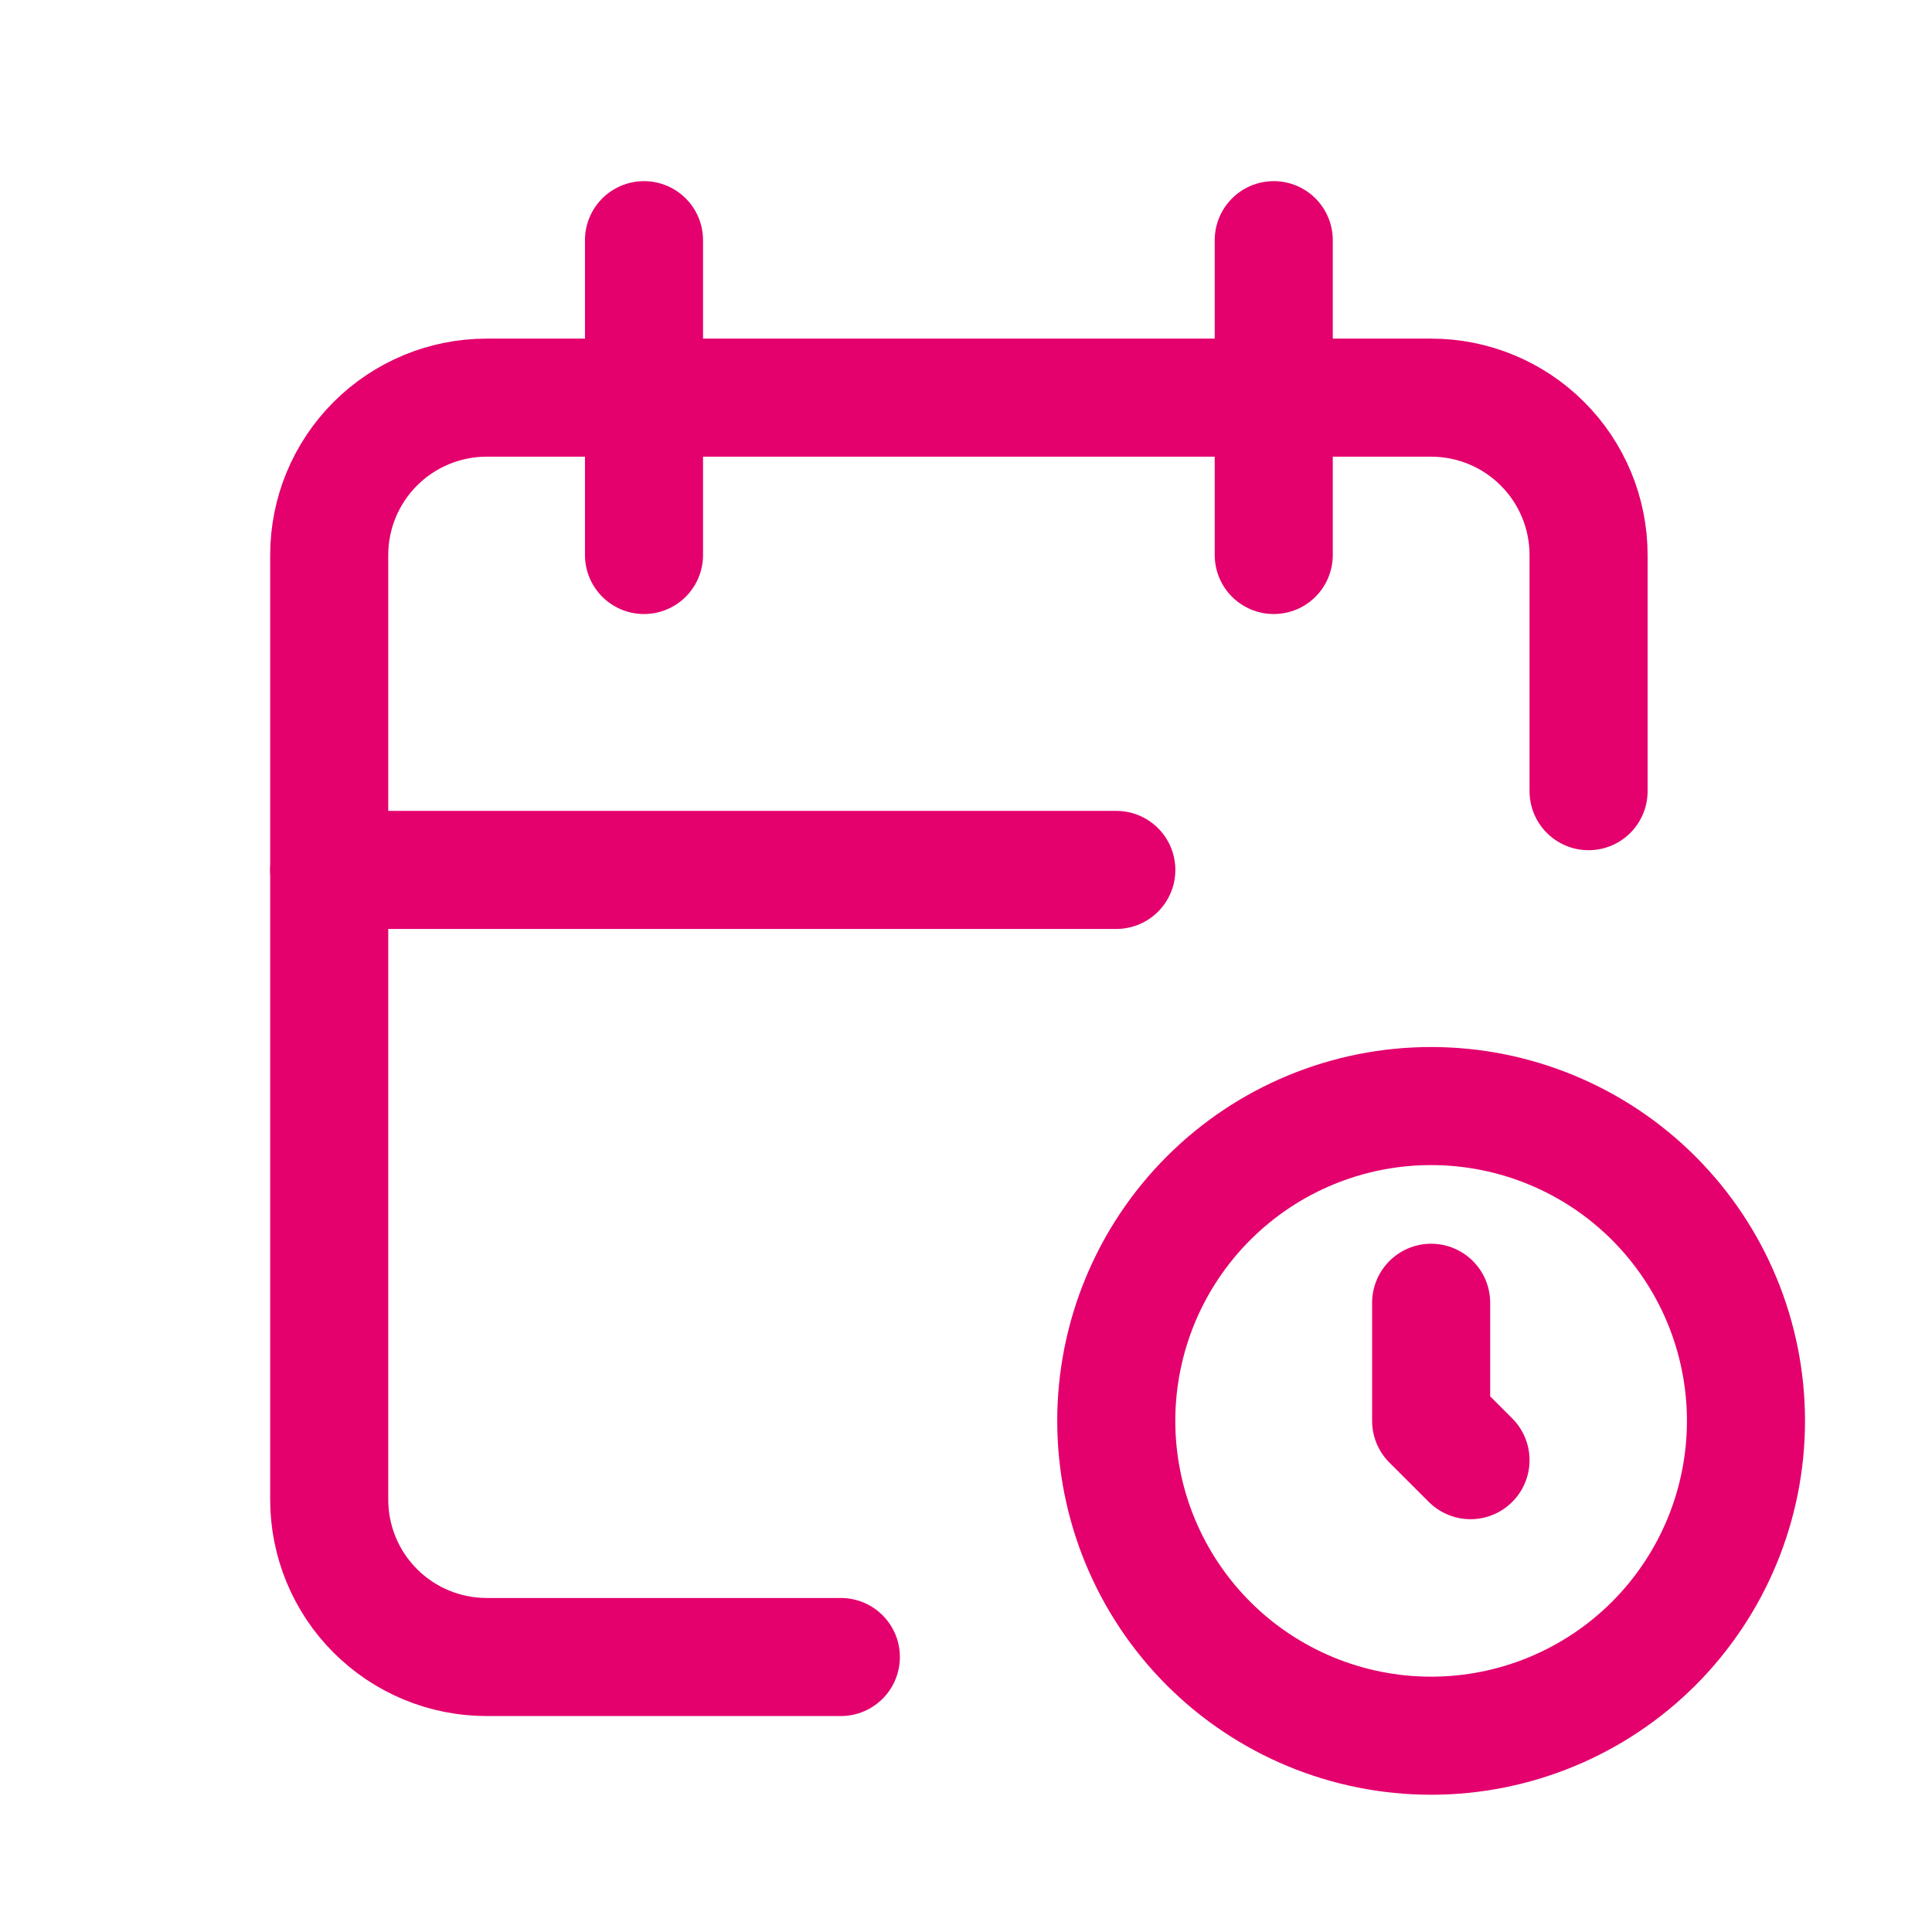
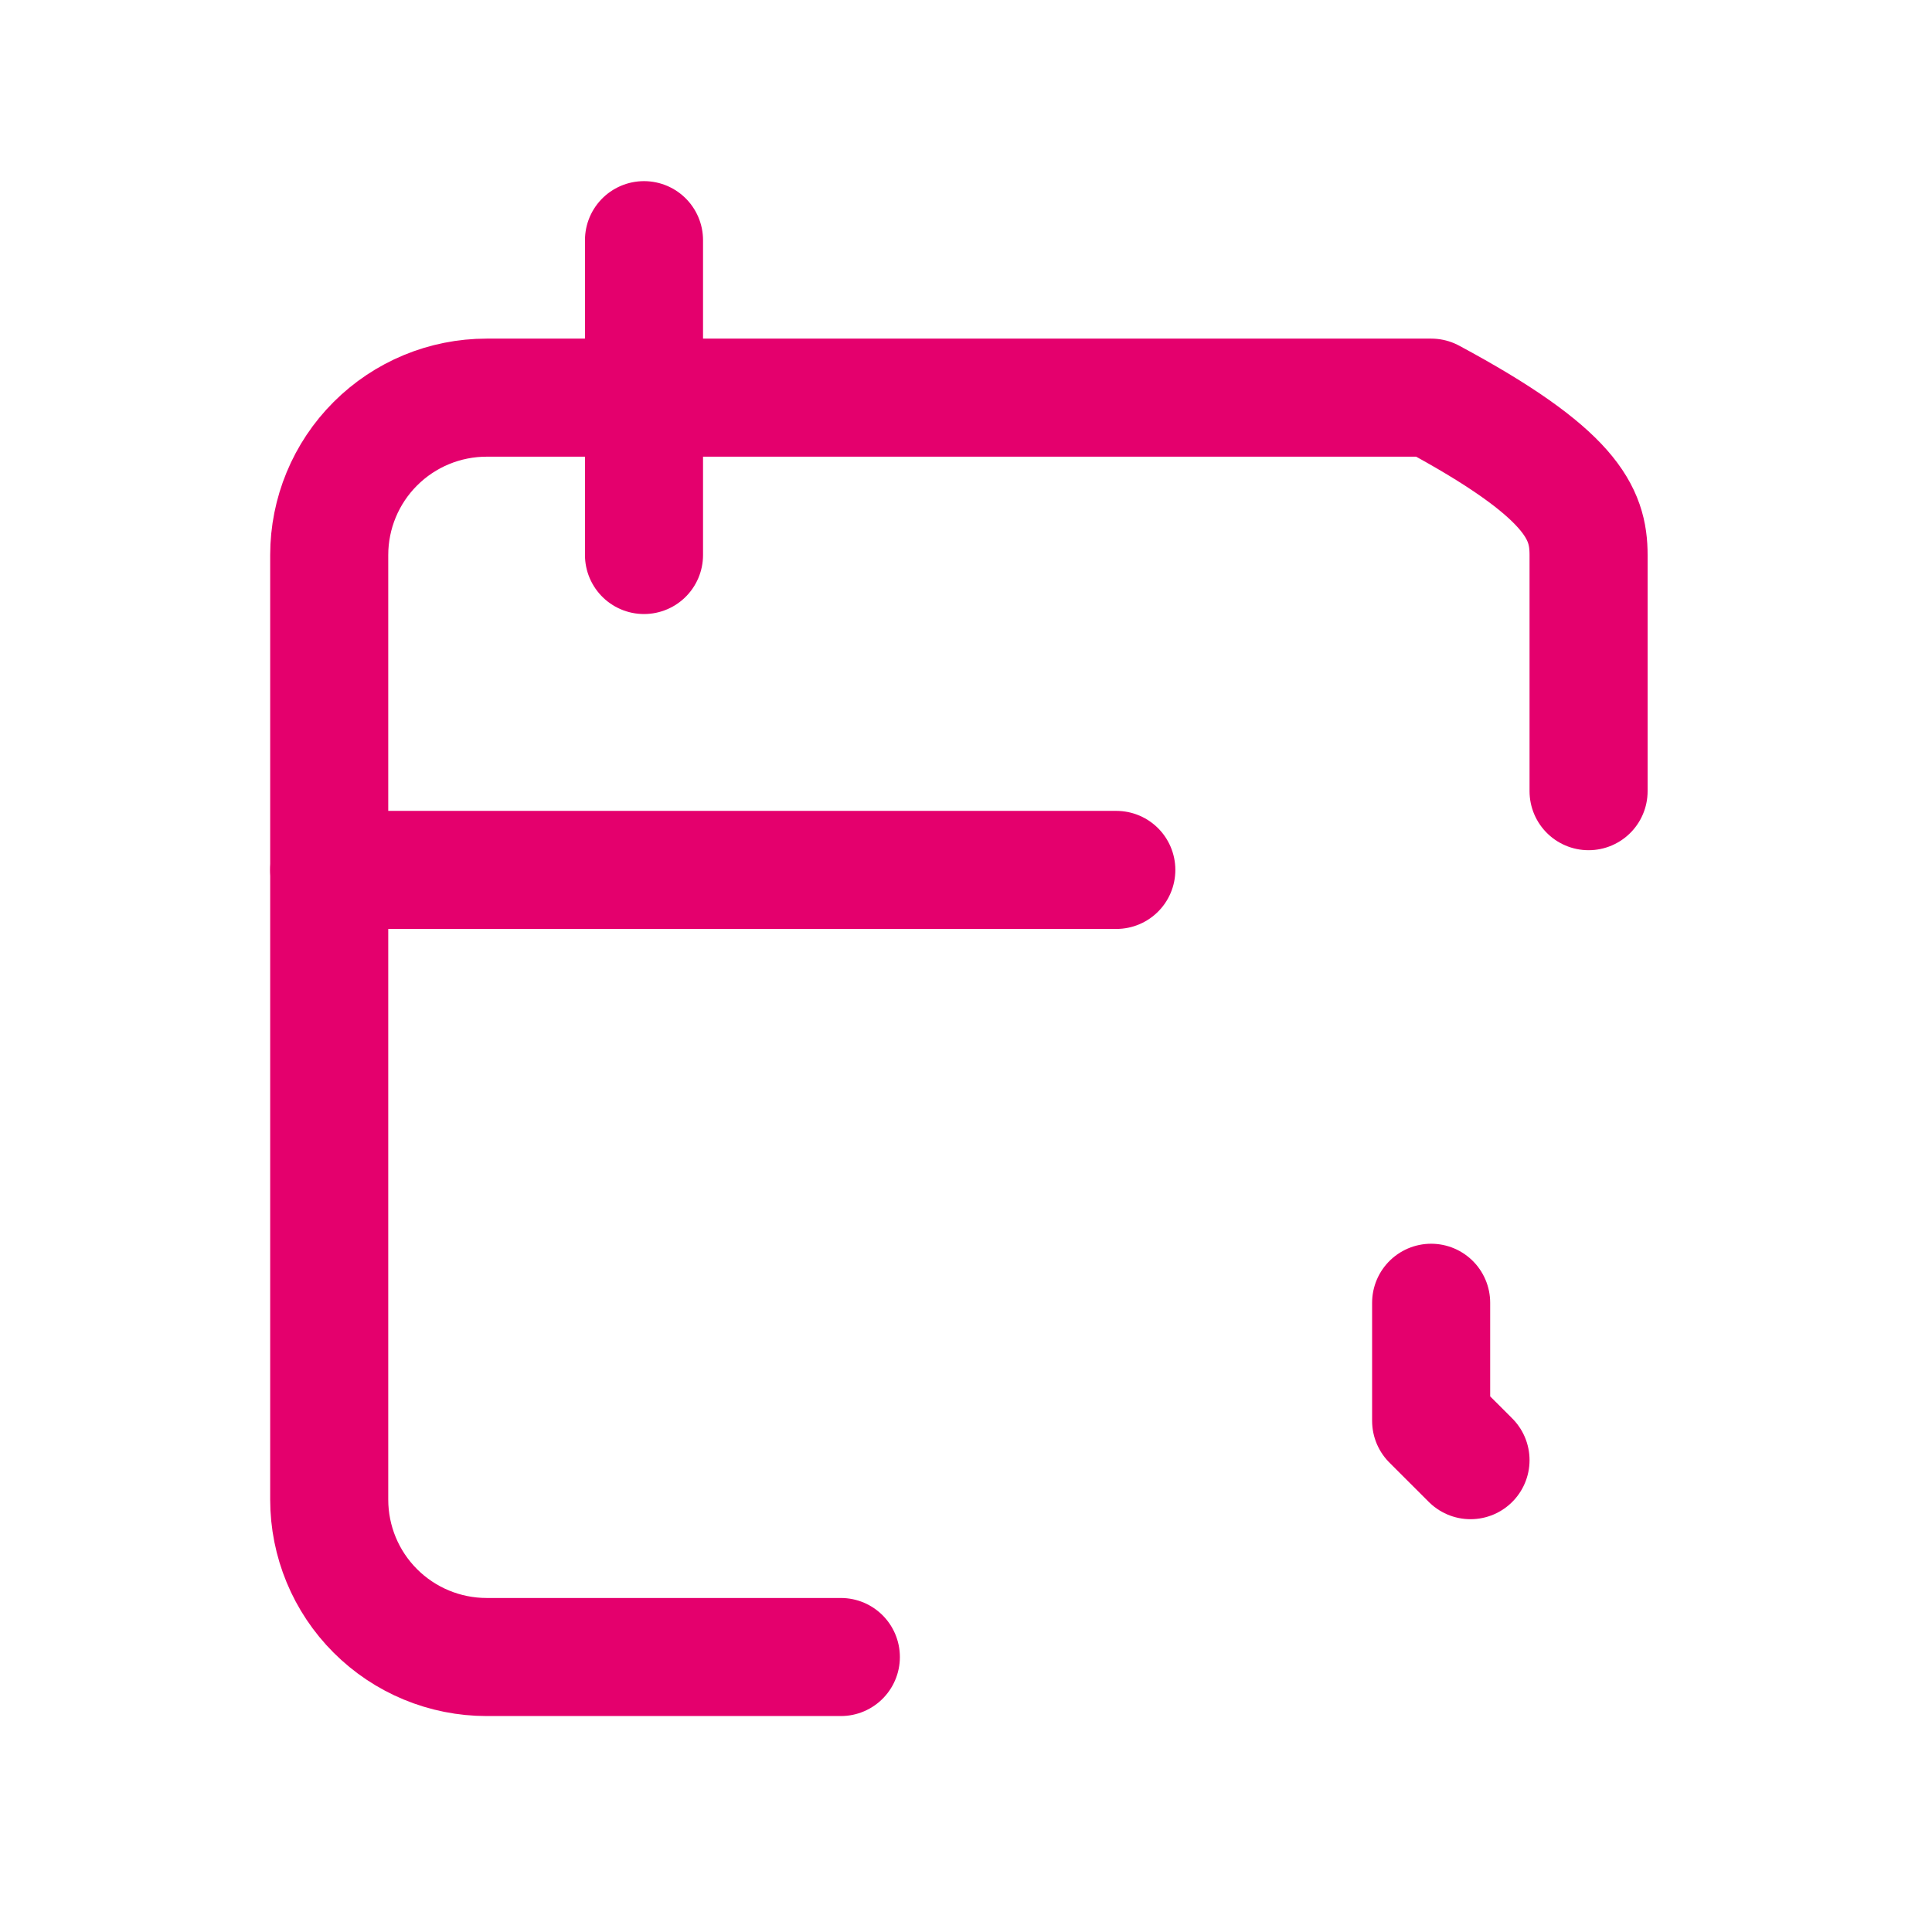
<svg xmlns="http://www.w3.org/2000/svg" width="45" height="45" viewBox="0 0 45 45" fill="none">
  <g clip-path="url(#clip0_8058_11030)">
    <g clip-path="url(#clip1_8058_11030)">
-       <path d="M19.585 38.595H11.335C10.362 38.595 9.43 38.209 8.742 37.521C8.054 36.834 7.668 35.901 7.668 34.928V12.928C7.668 11.956 8.054 11.023 8.742 10.336C9.43 9.648 10.362 9.262 11.335 9.262H33.335C34.307 9.262 35.24 9.648 35.927 10.336C36.615 11.023 37.001 11.956 37.001 12.928V18.428" stroke="#E4006D" stroke-width="2.75" stroke-linecap="round" stroke-linejoin="round" />
-       <path d="M29.668 5.594V12.927" stroke="#E4006D" stroke-width="2.75" stroke-linecap="round" stroke-linejoin="round" />
+       <path d="M19.585 38.595H11.335C10.362 38.595 9.43 38.209 8.742 37.521C8.054 36.834 7.668 35.901 7.668 34.928V12.928C7.668 11.956 8.054 11.023 8.742 10.336C9.43 9.648 10.362 9.262 11.335 9.262H33.335C36.615 11.023 37.001 11.956 37.001 12.928V18.428" stroke="#E4006D" stroke-width="2.75" stroke-linecap="round" stroke-linejoin="round" />
      <path d="M15 5.594V12.927" stroke="#E4006D" stroke-width="2.75" stroke-linecap="round" stroke-linejoin="round" />
      <path d="M7.668 20.262H26.001" stroke="#E4006D" stroke-width="2.75" stroke-linecap="round" stroke-linejoin="round" />
-       <path d="M26 33.095C26 35.04 26.773 36.905 28.148 38.281C29.523 39.656 31.388 40.428 33.333 40.428C35.278 40.428 37.144 39.656 38.519 38.281C39.894 36.905 40.667 35.04 40.667 33.095C40.667 31.15 39.894 29.285 38.519 27.91C37.144 26.534 35.278 25.762 33.333 25.762C31.388 25.762 29.523 26.534 28.148 27.91C26.773 29.285 26 31.15 26 33.095Z" stroke="#E4006D" stroke-width="2.75" stroke-linecap="round" stroke-linejoin="round" />
      <path d="M33.334 30.344V33.094L34.251 34.01" stroke="#E4006D" stroke-width="2.75" stroke-linecap="round" stroke-linejoin="round" />
    </g>
  </g>
  <defs>
    <clipPath id="clip0_8058_11030">
      <rect width="44" height="44" fill="white" transform="translate(0.334 0.094)" />
    </clipPath>
    <clipPath id="clip1_8058_11030">
      <rect width="44" height="44" fill="white" transform="translate(0.334 0.094)" />
    </clipPath>
  </defs>
</svg>